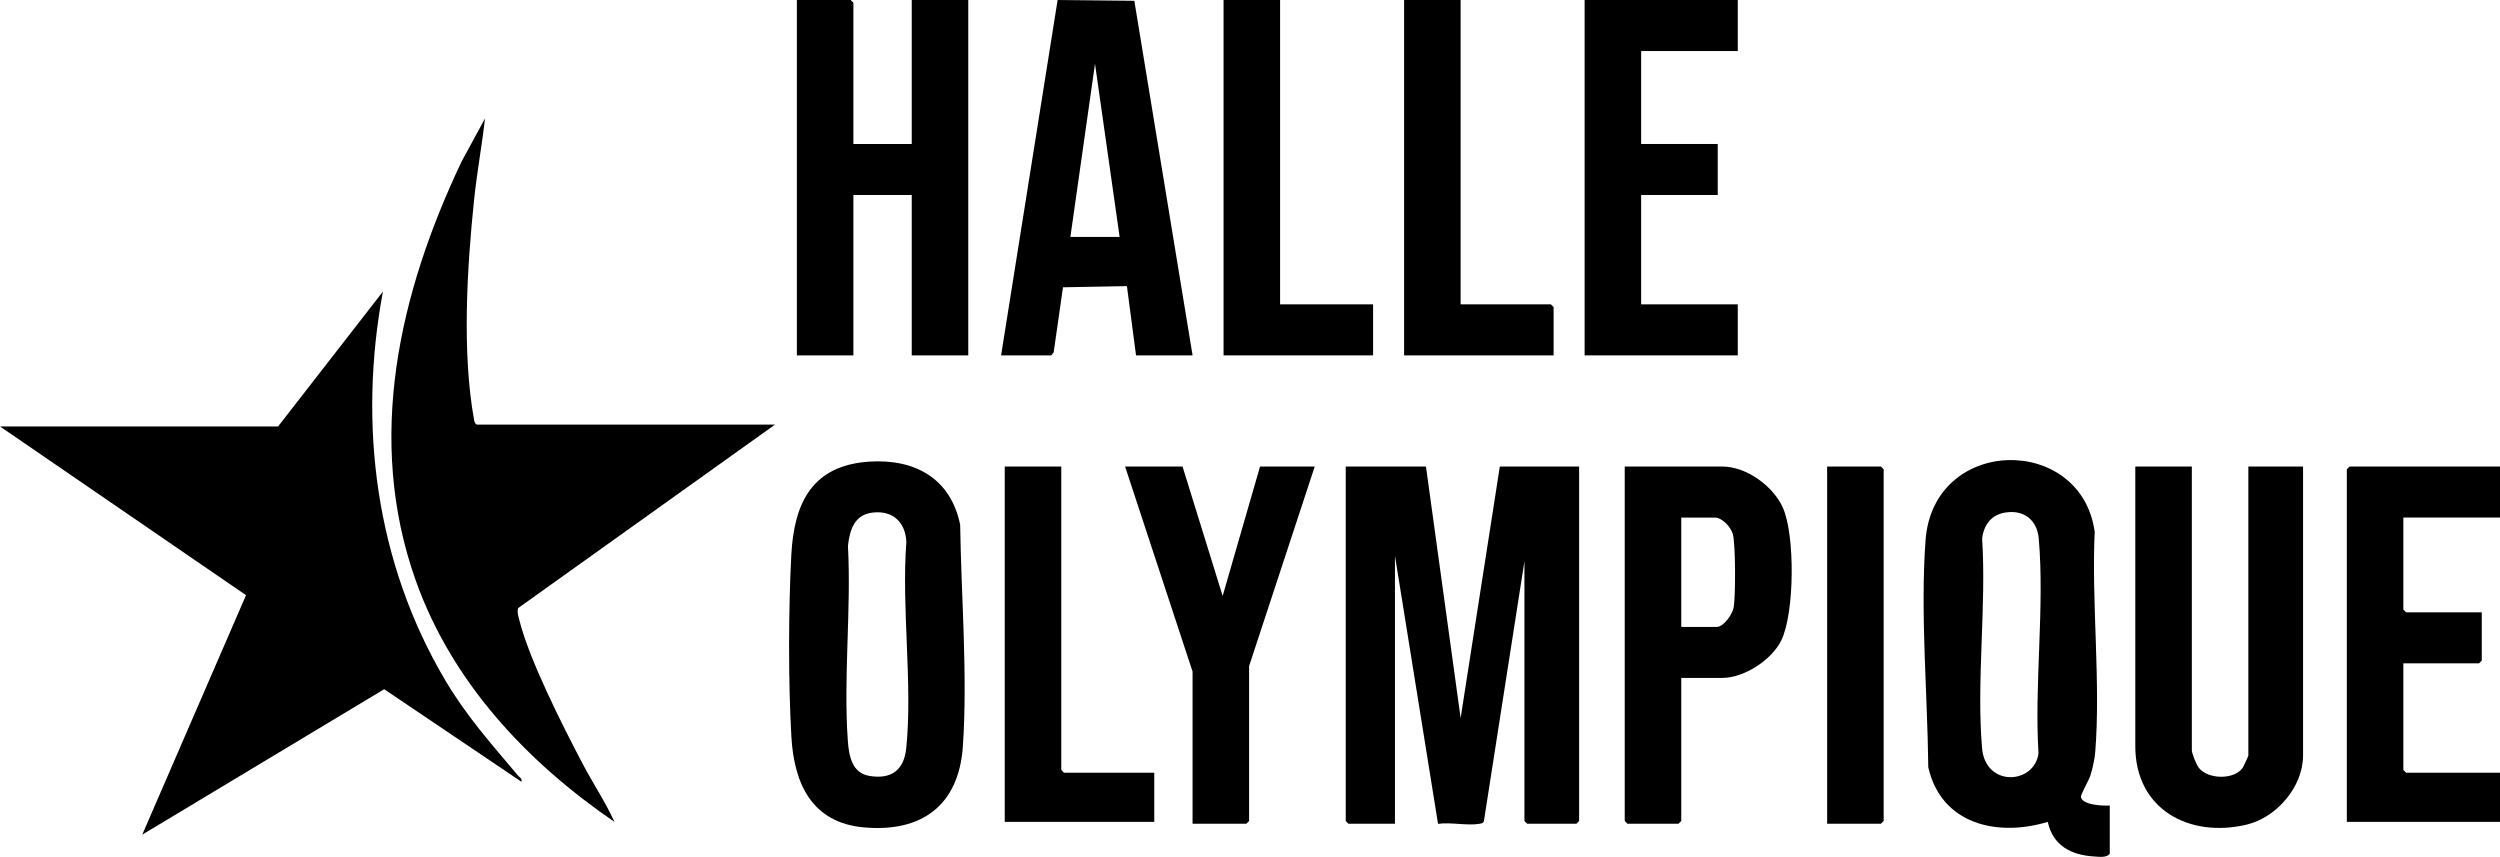
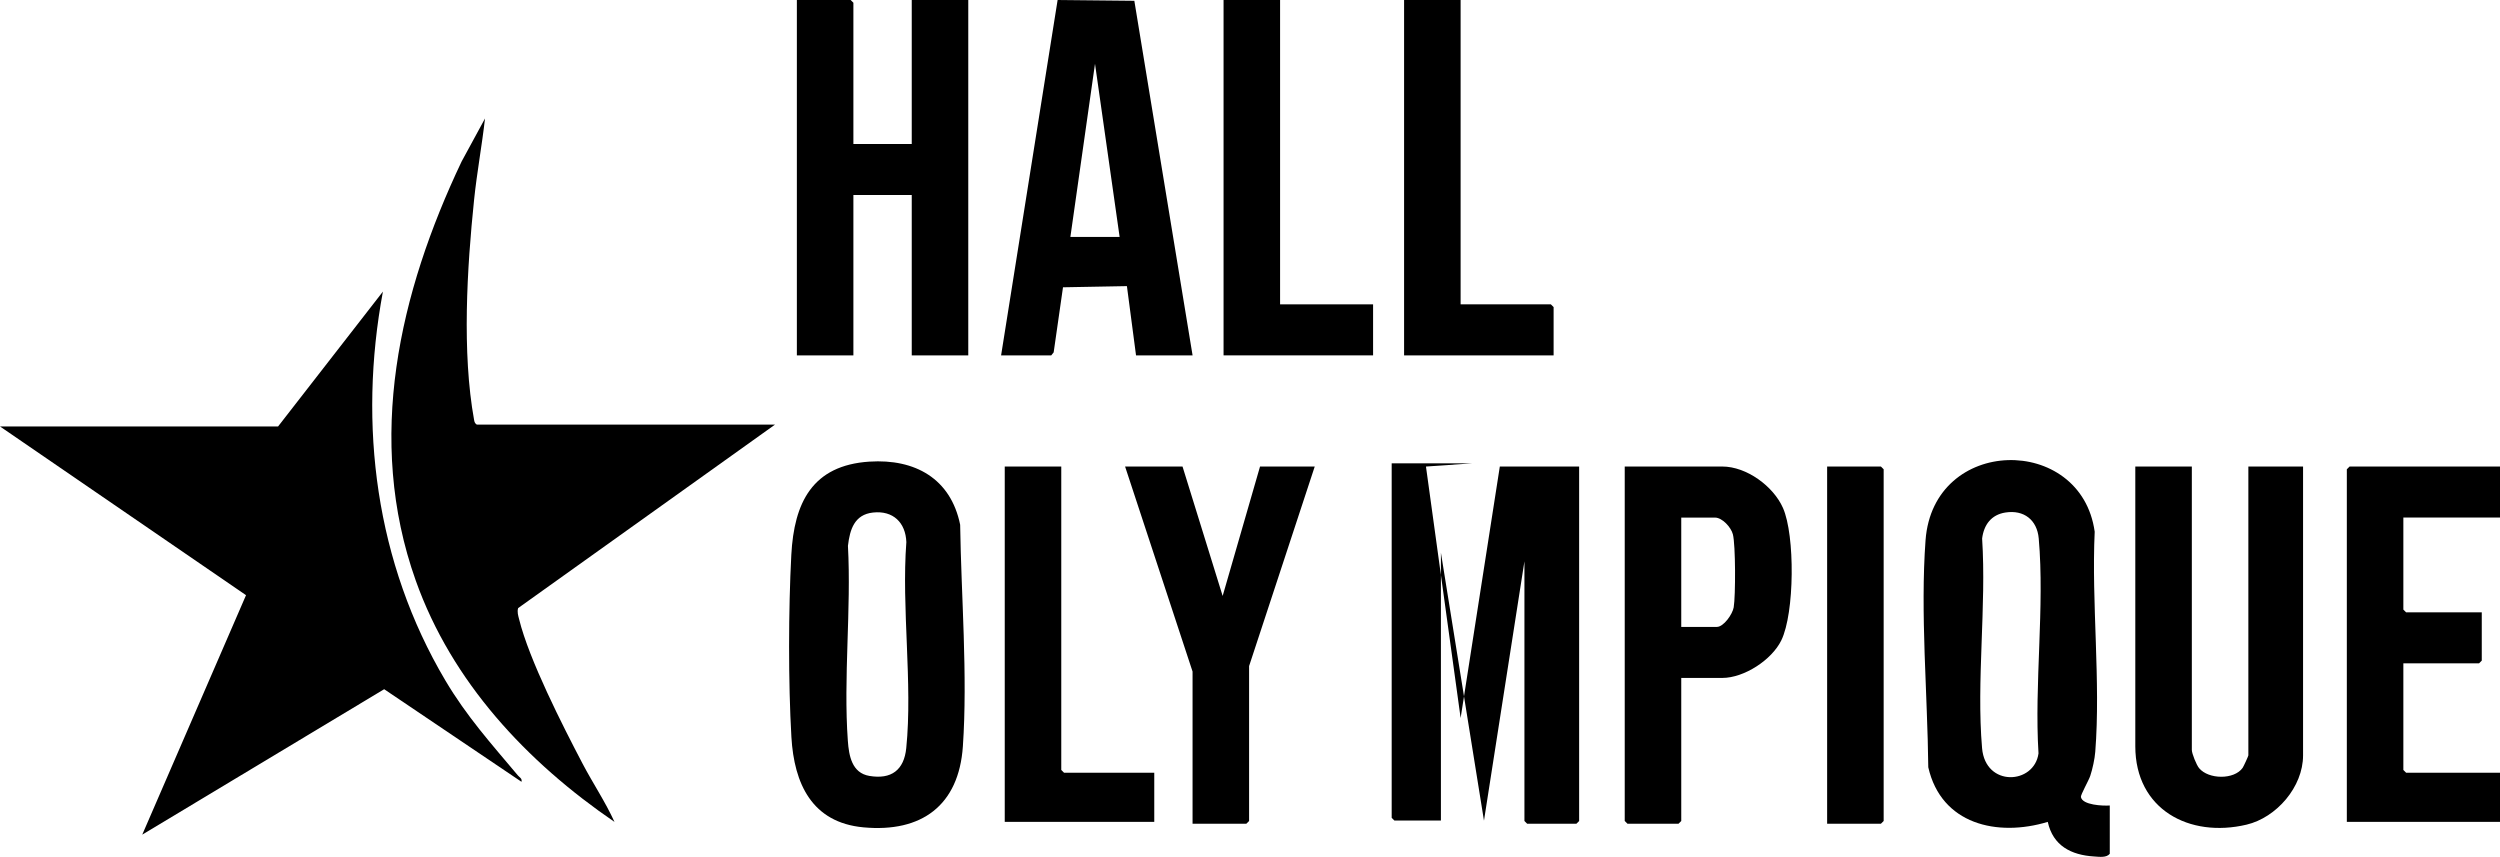
<svg xmlns="http://www.w3.org/2000/svg" id="Calque_2" data-name="Calque 2" viewBox="0 0 1316.16 451.12">
  <g id="Calque_1-2" data-name="Calque 1">
    <g>
      <path d="M146.4,224.51l55.19-71c-13.11,70.43-3.77,142.83,32.83,204.65,11.29,19.07,24.21,33.38,38.22,50.07.9,1.08,2.33,1.56,1.91,3.36l-72.3-48.75-127.36,76.57,54.63-126.07L0,224.51h146.4Z" />
      <path d="M408,223.55l-135.22,96.59c-.62,2.06.03,3.93.52,5.9,5.28,21.36,22.85,55.86,33.4,75.99,5.4,10.31,11.98,20.07,16.81,30.68-46.17-31.56-85.64-73.65-104.65-127.11-26.5-74.55-8.65-151.48,24.15-220.55l12.33-22.68c-1.61,14.23-4.26,28.45-5.74,42.7-3.73,35.97-6.46,80.52,0,116.07.2,1.09.46,1.8,1.43,2.41h156.96Z" />
-       <path d="M750.72,245.62l18.25,132.4,20.63-132.4h41.76v186.61l-1.44,1.44h-25.92l-1.44-1.44v-136.72l-21.3,136.53c-.27,1.31-1.09,1.42-2.21,1.63-6.15,1.17-15.42-.91-21.98.05l-22.67-141.09v141.04h-24.48l-1.44-1.44v-186.61h42.24Z" />
+       <path d="M750.72,245.62l18.25,132.4,20.63-132.4h41.76v186.61l-1.44,1.44h-25.92l-1.44-1.44v-136.72l-21.3,136.53l-22.67-141.09v141.04h-24.48l-1.44-1.44v-186.61h42.24Z" />
      <path d="M1110.72,424.07v25.42c-1.79,2.18-5.49,1.58-8.15,1.42-12.19-.74-21.74-5.64-24.5-18.22-26.57,8.05-56.07,1.32-62.9-28.75-.4-38.25-4.25-81.45-1.44-119.52,4.05-55.04,81.89-55.95,89.05-4.49-1.73,37.55,3.21,78.71.3,115.86-.3,3.81-1.44,9.07-2.65,12.71-.79,2.39-5.12,9.97-4.91,11.1.79,4.28,11.65,4.72,15.2,4.46ZM1055.76,269.82c-7.43,1.17-11.34,6.47-12.24,13.69,2.3,35.67-3.06,75.15-.03,110.37,1.77,20.65,27.48,19.15,29.71,2.76-2.26-36.48,3.3-77.18.12-113.17-.86-9.75-7.81-15.19-17.56-13.65Z" />
      <polygon points="449.28 75.8 480 75.8 480 0 509.76 0 509.76 187.09 480 187.09 480 102.66 449.28 102.66 449.28 187.09 419.52 187.09 419.52 0 447.84 0 449.28 1.44 449.28 75.8" />
      <path d="M457.73,243.03c23.9-1.55,42.81,8.84,47.76,33.24.54,37.48,3.99,79.31,1.43,116.66-2.13,31.12-21.73,45.48-52.34,42.64-27.15-2.52-36.5-23.01-37.93-47.49-1.67-28.65-1.57-67.27-.05-95.97,1.45-27.45,11.03-47.13,41.13-49.08ZM459.63,269.83c-9.81,1.06-12.21,8.93-13.22,17.54,1.81,33.47-2.46,69.52-.05,102.68.57,7.91,2.16,16.88,11.31,18.44,11.58,1.97,18.28-3.08,19.44-14.65,3.43-34.13-2.57-73.72.05-108.44-.39-10.31-6.99-16.71-17.52-15.57Z" />
      <path d="M1153.92,245.62v149.19c0,1.91,2.44,7.93,3.83,9.6,4.98,5.98,18.45,6.15,22.91-.15.51-.72,3.02-6.21,3.02-6.58v-152.07h28.8v152.07c0,16.64-14.01,32.74-29.75,36.47-30.13,7.14-58.57-8.04-58.57-41.27v-147.27h29.76Z" />
      <path d="M627.84,187.09h-29.76l-4.8-36.46-33.65.62-4.91,34.25-1.28,1.6h-26.4L556.8,0l40.39.42,30.66,186.67ZM589.44,124.73l-12.96-91.15-12.96,91.15h25.92Z" />
      <path d="M885.12,356.91v75.31l-1.44,1.44h-26.88l-1.44-1.44v-186.61h51.36c12.76,0,26.88,10.34,31.95,21.8,6.4,14.49,6.13,55.33-.87,69.71-5.02,10.31-19.6,19.79-31.08,19.79h-21.6ZM885.12,330.05h18.72c3.62,0,8.28-6.71,8.89-10.3,1.02-6.08,1.01-32.89-.43-38.45-.95-3.7-5.59-8.81-9.42-8.81h-17.76v57.57Z" />
-       <polygon points="914.88 0 914.88 26.87 864 26.87 864 75.8 904.32 75.8 904.32 102.66 864 102.66 864 160.23 914.88 160.23 914.88 187.09 834.24 187.09 834.24 0 914.88 0" />
      <polygon points="1316.16 245.62 1316.16 272.48 1265.28 272.48 1265.28 320.93 1266.72 322.37 1306.56 322.37 1306.56 347.8 1305.12 349.23 1265.28 349.23 1265.28 405.36 1266.72 406.8 1316.16 406.8 1316.16 432.7 1235.52 432.7 1235.52 247.06 1236.96 245.62 1316.16 245.62" />
      <polygon points="622.56 245.62 643.68 313.75 663.36 245.62 692.16 245.62 657.6 350.67 657.6 432.22 656.16 433.66 627.84 433.66 627.84 353.55 592.32 245.62 622.56 245.62" />
      <polygon points="673.92 0 673.92 160.23 722.88 160.23 722.88 187.09 644.16 187.09 644.16 0 673.92 0" />
      <polygon points="768.96 0 768.96 160.23 816.48 160.23 817.92 161.67 817.92 187.09 739.2 187.09 739.2 0 768.96 0" />
      <polygon points="558.72 245.62 558.72 405.36 560.16 406.8 607.68 406.8 607.68 432.7 528.96 432.7 528.96 245.62 558.72 245.62" />
      <polygon points="961.92 433.66 961.92 245.62 990.24 245.62 991.68 247.06 991.68 432.22 990.24 433.66 961.92 433.66" />
    </g>
  </g>
</svg>